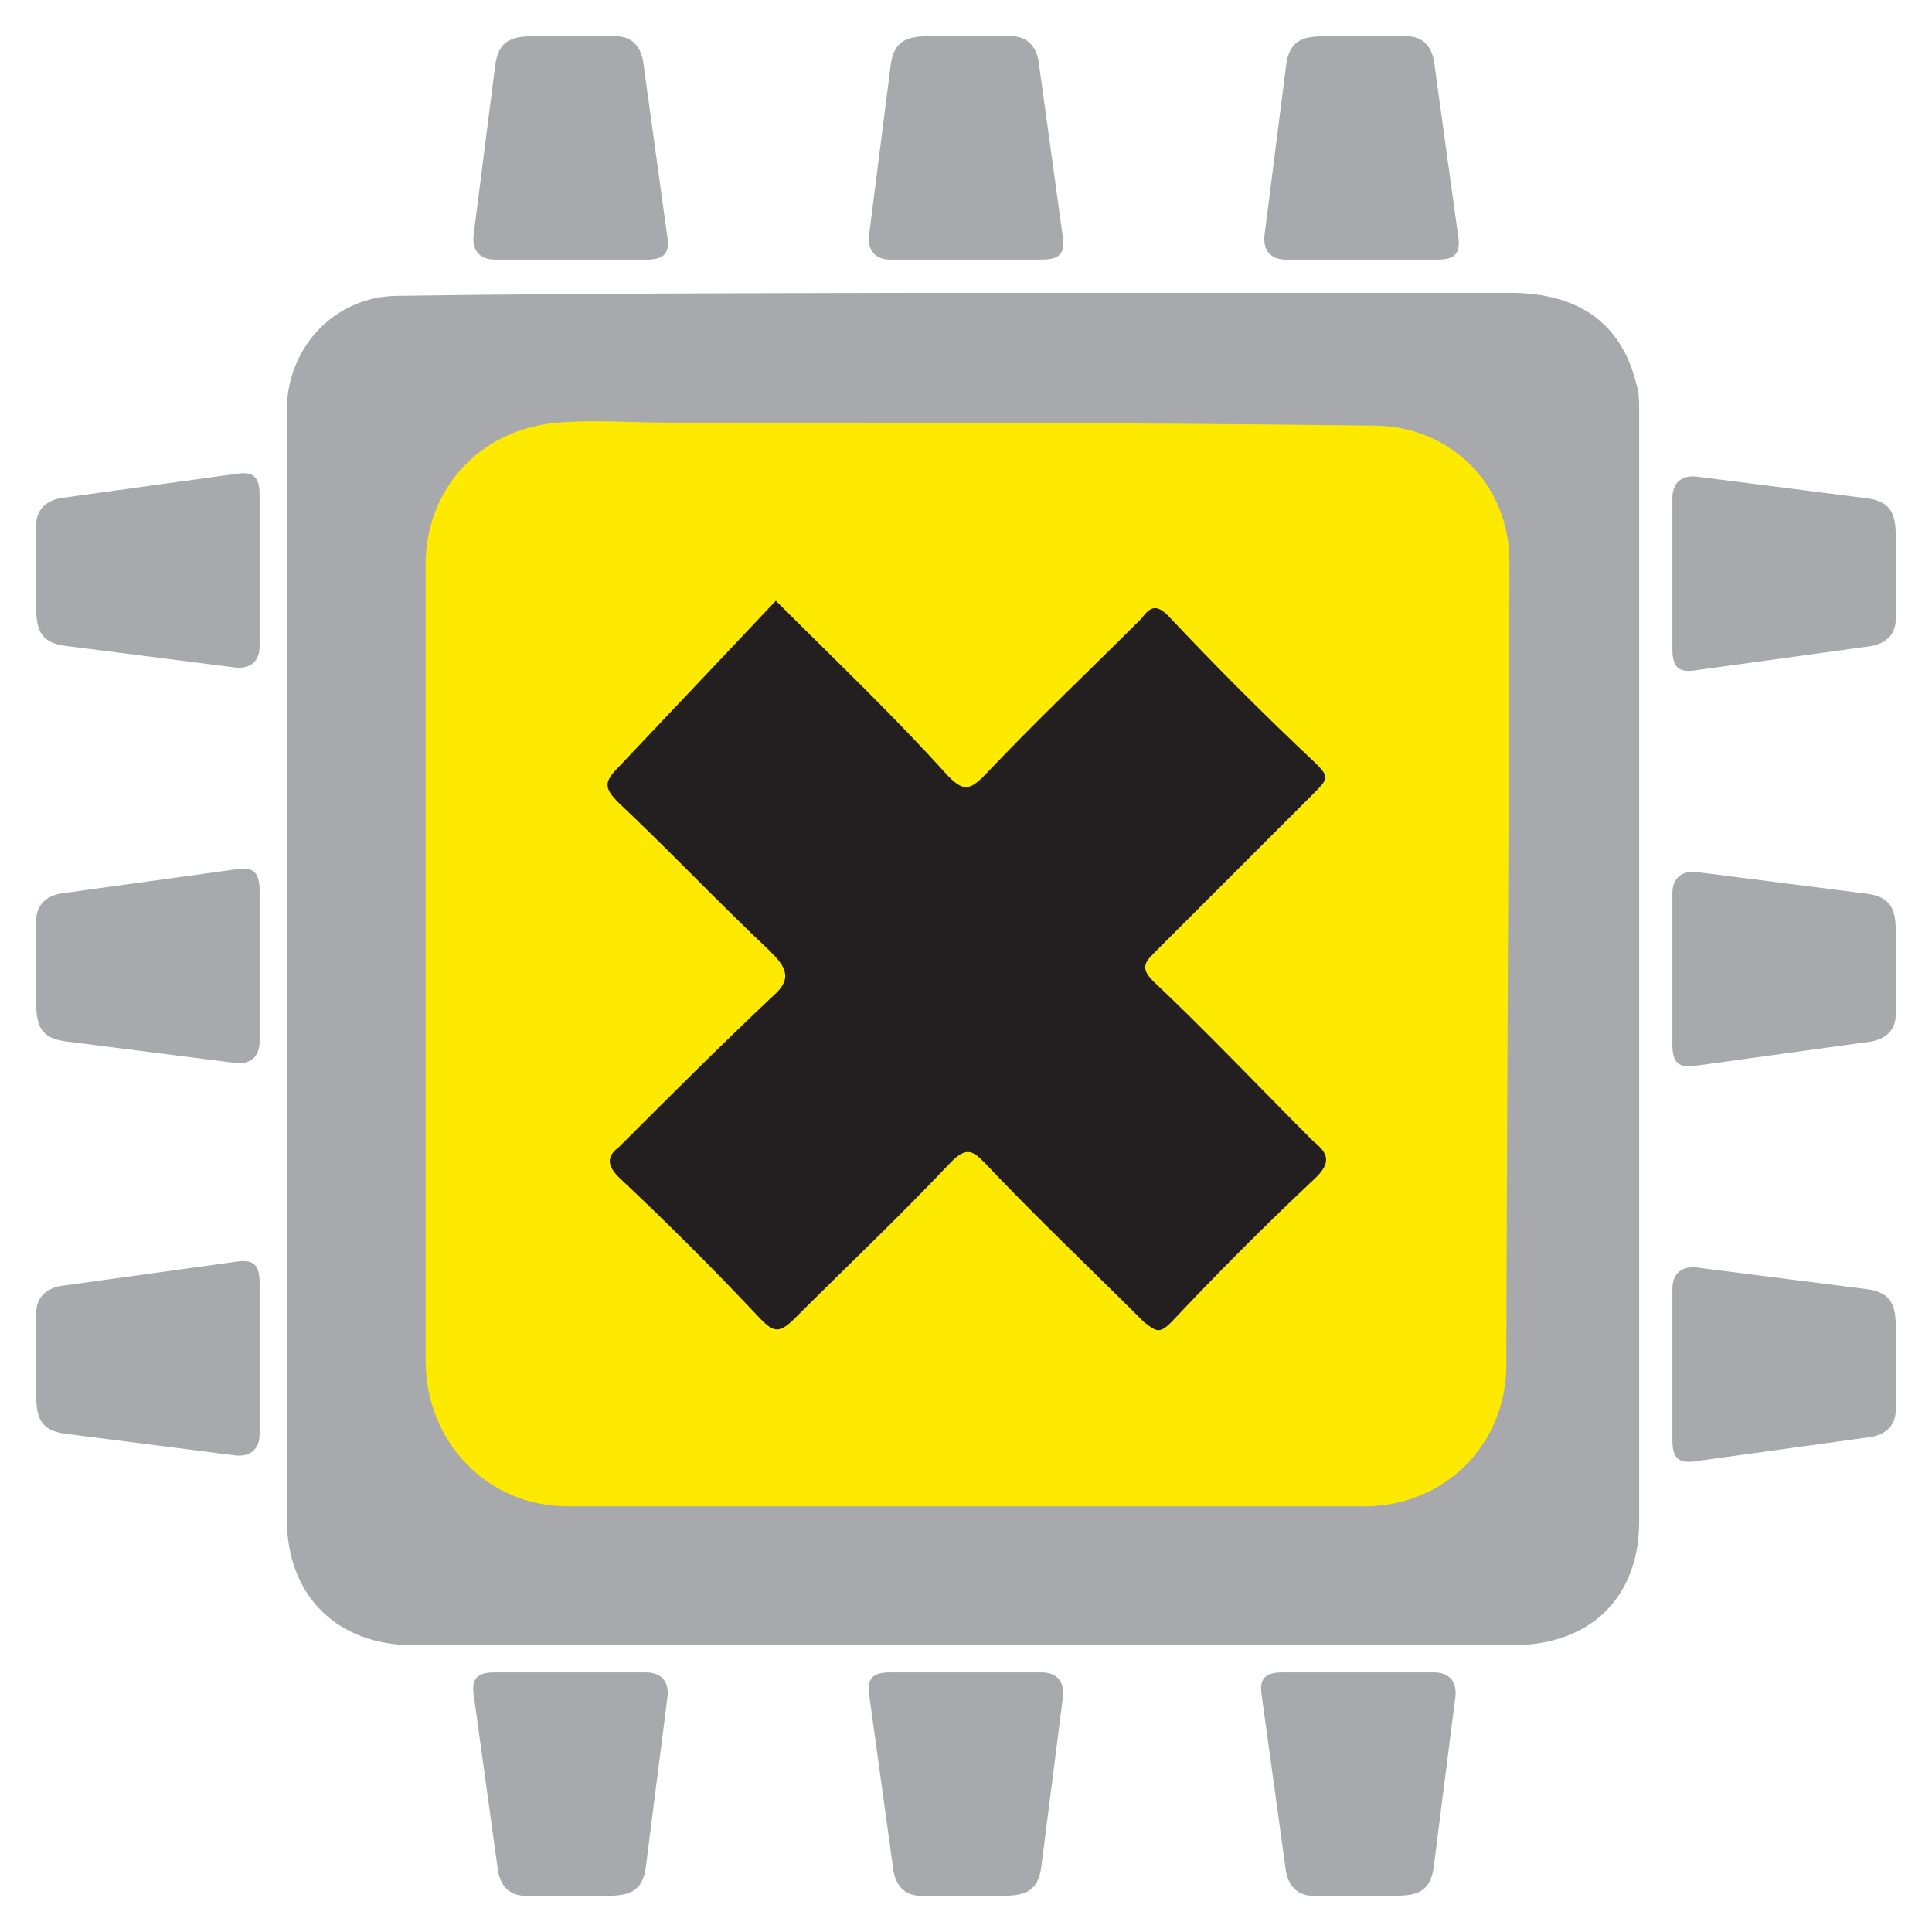
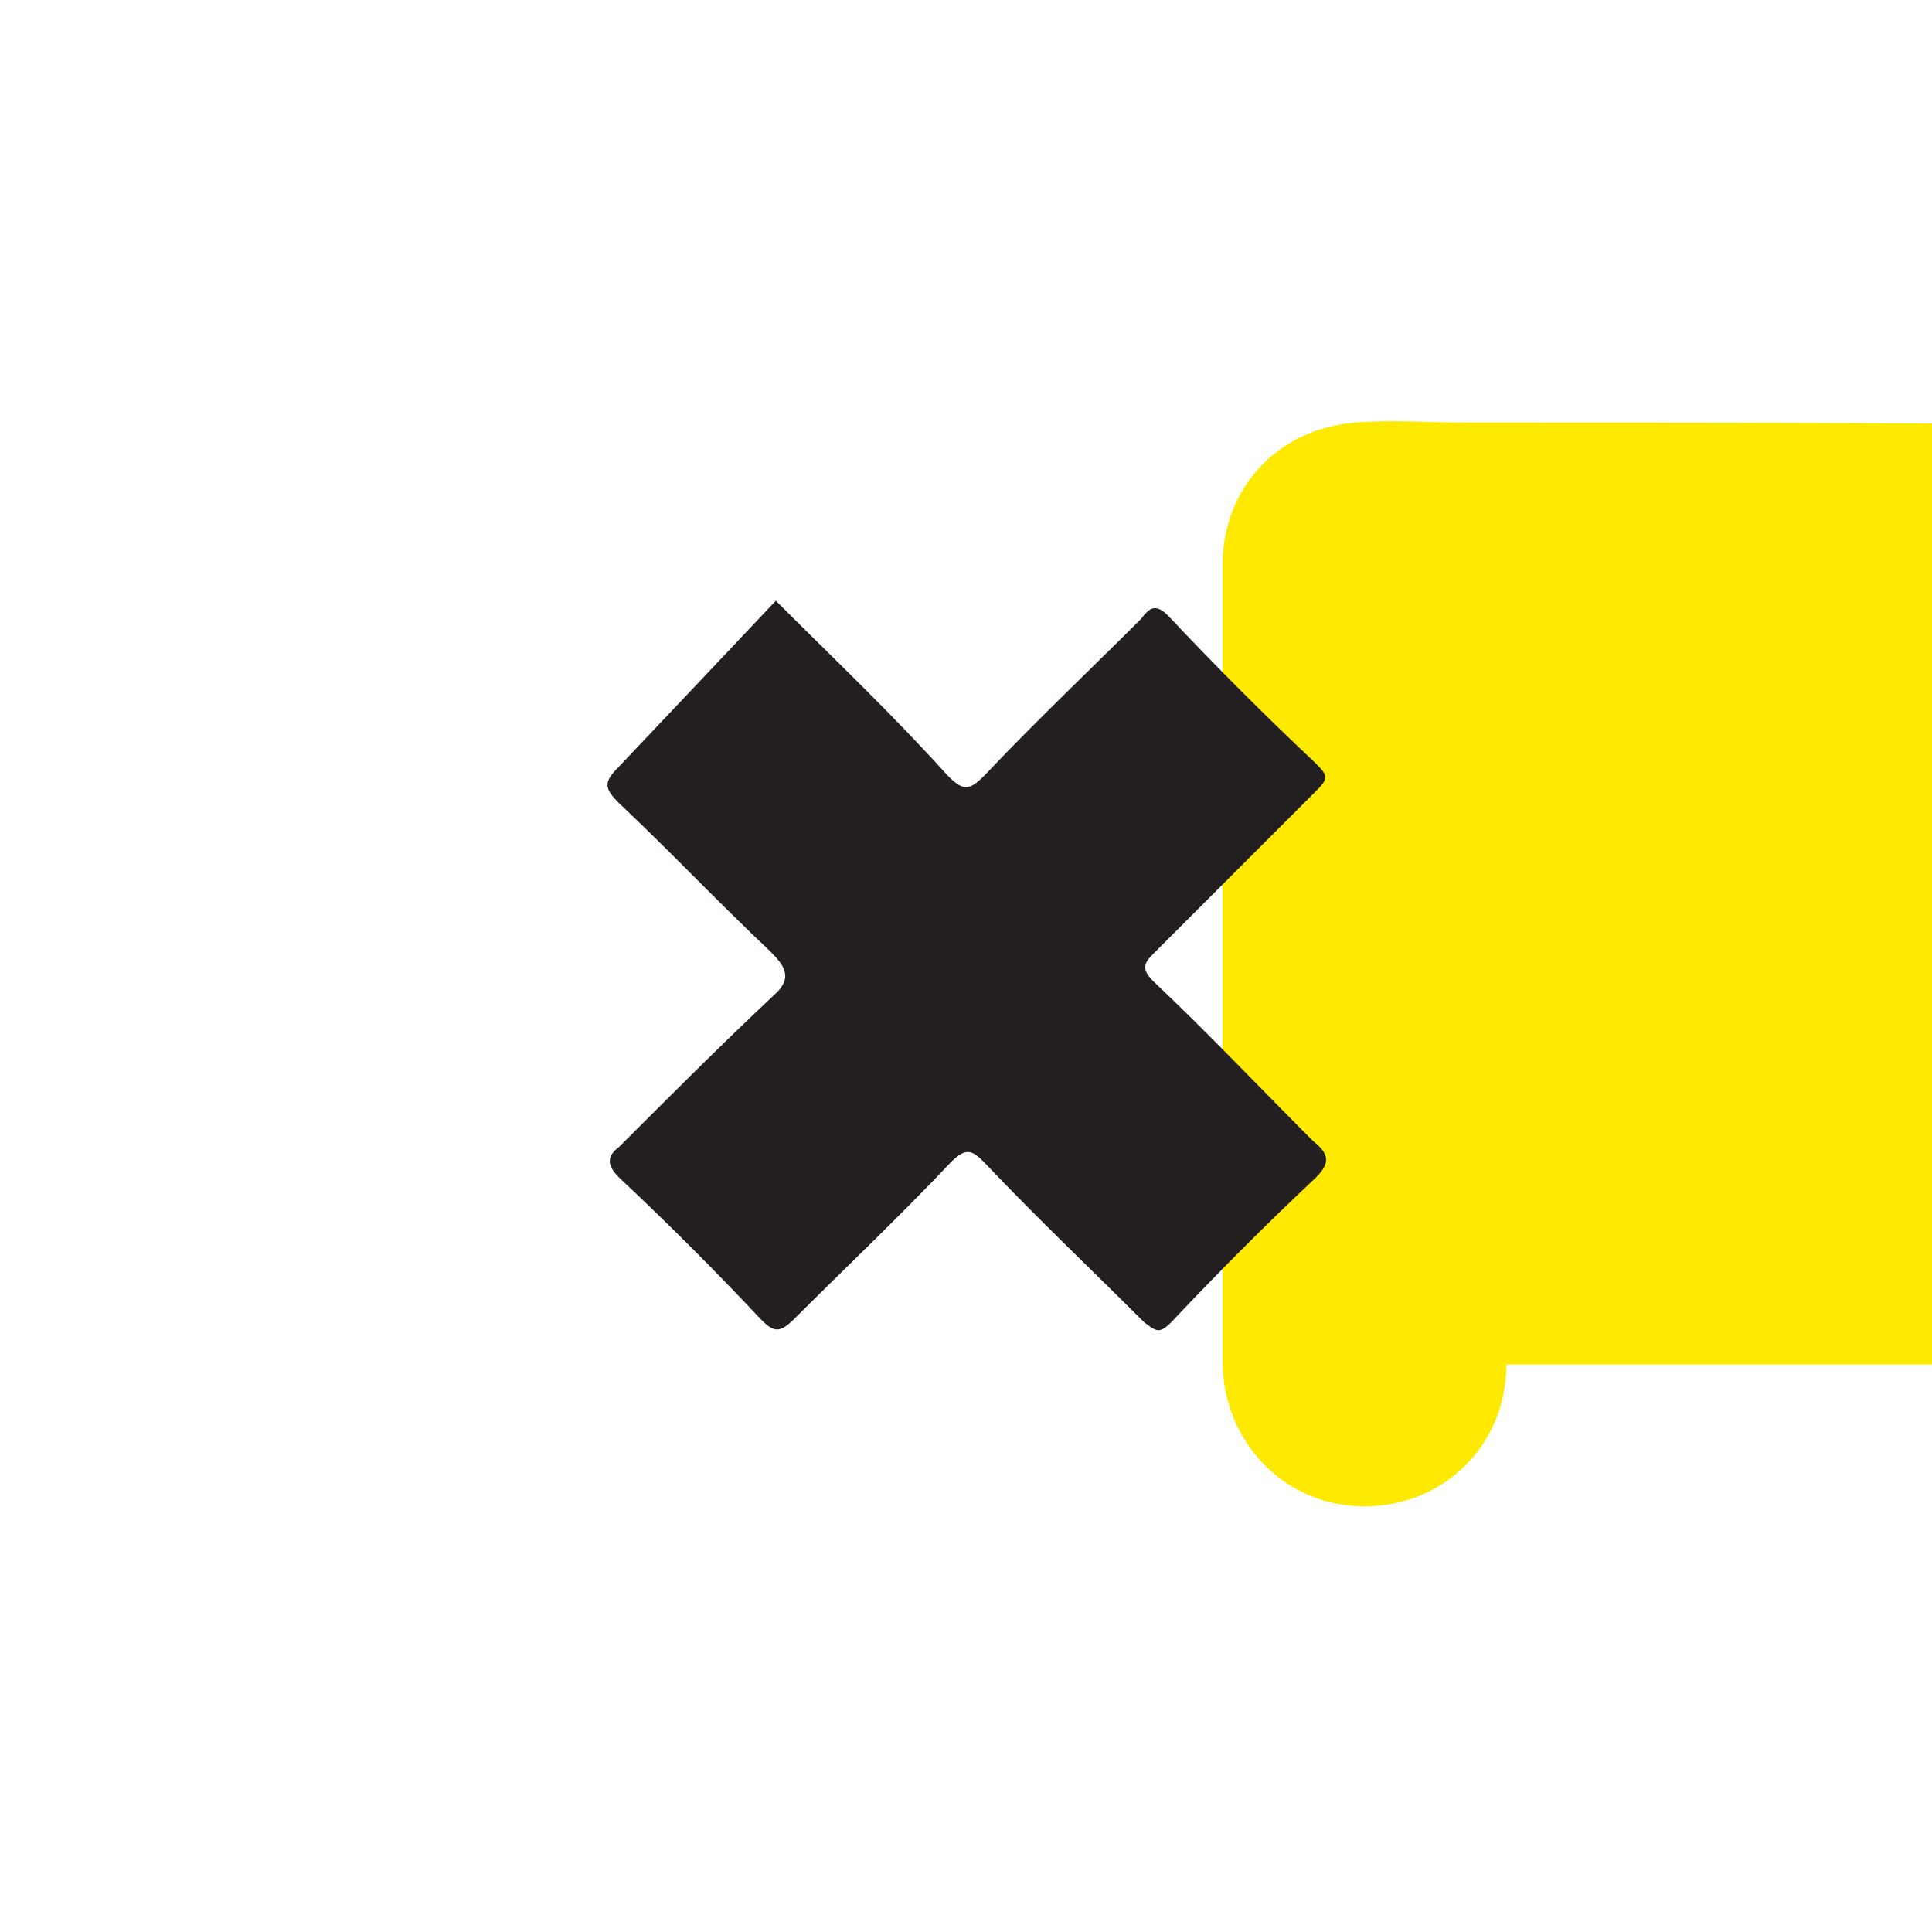
<svg xmlns="http://www.w3.org/2000/svg" version="1.1" id="prefix__Layer_1" x="0" y="0" viewBox="0 0 64 64" xml:space="preserve">
  <style>.prefix__st0{fill:#a7a9ac}</style>
-   <path class="prefix__st0" d="M32 9.7h18c2.3 0 3.7 1 4.2 3 .1.3.1.6.1.9v36.8c0 2.5-1.6 4.1-4.2 4.1H13.7c-2.5 0-4.2-1.6-4.2-4.2V13.6c0-2.1 1.6-3.8 3.7-3.8 6.4-.1 18.8-.1 18.8-.1zM17.7 1.2c-.7 0-1.2.1-1.3 1l-.7 5.5c-.1.6.2.9.7.9h5c.6 0 .8-.2.7-.8L21.3 2c-.1-.5-.4-.8-.9-.8h-2.7zM43.9 1.2c-.7 0-1.2.1-1.3 1l-.7 5.5c-.1.6.2.9.7.9h5c.6 0 .8-.2.7-.8L47.5 2c-.1-.5-.4-.8-.9-.8h-2.7zM30.8 1.2c-.7 0-1.2.1-1.3 1l-.7 5.5c-.1.6.2.9.7.9h5c.6 0 .8-.2.7-.8L34.4 2c-.1-.5-.4-.8-.9-.8h-2.7zM20.1 62.8c.7 0 1.2-.1 1.3-1l.7-5.5c.1-.6-.2-.9-.7-.9h-5c-.6 0-.8.2-.7.8l.8 5.8c.1.5.4.8.9.8h2.7zM33.2 62.8c.7 0 1.2-.1 1.3-1l.7-5.5c.1-.6-.2-.9-.7-.9h-5c-.6 0-.8.2-.7.8l.8 5.8c.1.5.4.8.9.8h2.7zM46.2 62.8c.7 0 1.2-.1 1.3-1l.7-5.5c.1-.6-.2-.9-.7-.9h-5c-.6 0-.8.2-.7.8l.8 5.8c.1.5.4.8.9.8h2.7zM62.8 44c0-.7-.1-1.2-1-1.3l-5.5-.7c-.6-.1-.9.2-.9.7v5c0 .6.2.8.8.7l5.8-.8c.5-.1.8-.4.8-.9V44zM62.8 30.9c0-.7-.1-1.2-1-1.3l-5.5-.7c-.6-.1-.9.2-.9.7v5c0 .6.2.8.8.7l5.8-.8c.5-.1.8-.4.8-.9v-2.7zM62.8 17.8c0-.7-.1-1.2-1-1.3l-5.5-.7c-.6-.1-.9.2-.9.7v5c0 .6.2.8.8.7l5.8-.8c.5-.1.8-.4.8-.9v-2.7zM1.2 20.1c0 .7.1 1.2 1 1.3l5.5.7c.6.1.9-.2.9-.7v-5c0-.6-.2-.8-.8-.7l-5.8.8c-.5.1-.8.4-.8.9v2.7zM1.2 33.2c0 .7.1 1.2 1 1.3l5.5.7c.6.1.9-.2.9-.7v-5c0-.6-.2-.8-.8-.7l-5.8.8c-.5.1-.8.4-.8.9v2.7zM1.2 46.2c0 .7.1 1.2 1 1.3l5.5.7c.6.1.9-.2.9-.7v-5c0-.6-.2-.8-.8-.7l-5.8.8c-.5.1-.8.4-.8.9v2.7z" />
-   <path d="M49.9 45.2c0 2.7-2.1 4.7-4.7 4.7H18.8c-2.7 0-4.7-2.2-4.7-4.8V18.7c0-2.5 1.8-4.5 4.4-4.7 1.2-.1 2.4 0 3.7 0 7.8 0 15.5 0 23.3.1 2.5 0 4.5 1.9 4.5 4.5 0 4.5-.1 22.2-.1 26.6z" fill="#feea00" />
+   <path d="M49.9 45.2c0 2.7-2.1 4.7-4.7 4.7c-2.7 0-4.7-2.2-4.7-4.8V18.7c0-2.5 1.8-4.5 4.4-4.7 1.2-.1 2.4 0 3.7 0 7.8 0 15.5 0 23.3.1 2.5 0 4.5 1.9 4.5 4.5 0 4.5-.1 22.2-.1 26.6z" fill="#feea00" />
  <path d="M25.7 19.9c2 2 3.9 3.8 5.7 5.8.5.5.7.5 1.2 0 1.7-1.8 3.5-3.5 5.2-5.2.3-.4.5-.5.9-.1 1.6 1.7 3.2 3.3 4.9 4.9.4.4.4.5 0 .9l-5.4 5.4c-.3.3-.4.5 0 .9 1.8 1.7 3.5 3.5 5.3 5.3.5.4.6.7.1 1.2-1.6 1.5-3.2 3.1-4.8 4.8-.4.4-.5.3-.9 0-1.8-1.8-3.6-3.5-5.3-5.3-.4-.4-.6-.5-1.1 0-1.7 1.8-3.5 3.5-5.2 5.2-.5.5-.7.4-1.1 0-1.5-1.6-3.1-3.2-4.7-4.7-.4-.4-.4-.7 0-1 1.7-1.7 3.4-3.4 5.1-5 .7-.6.4-1-.1-1.5-1.7-1.6-3.3-3.3-5-4.9-.5-.5-.5-.7 0-1.2 1.8-1.9 3.5-3.7 5.2-5.5z" fill="#231f20" />
</svg>